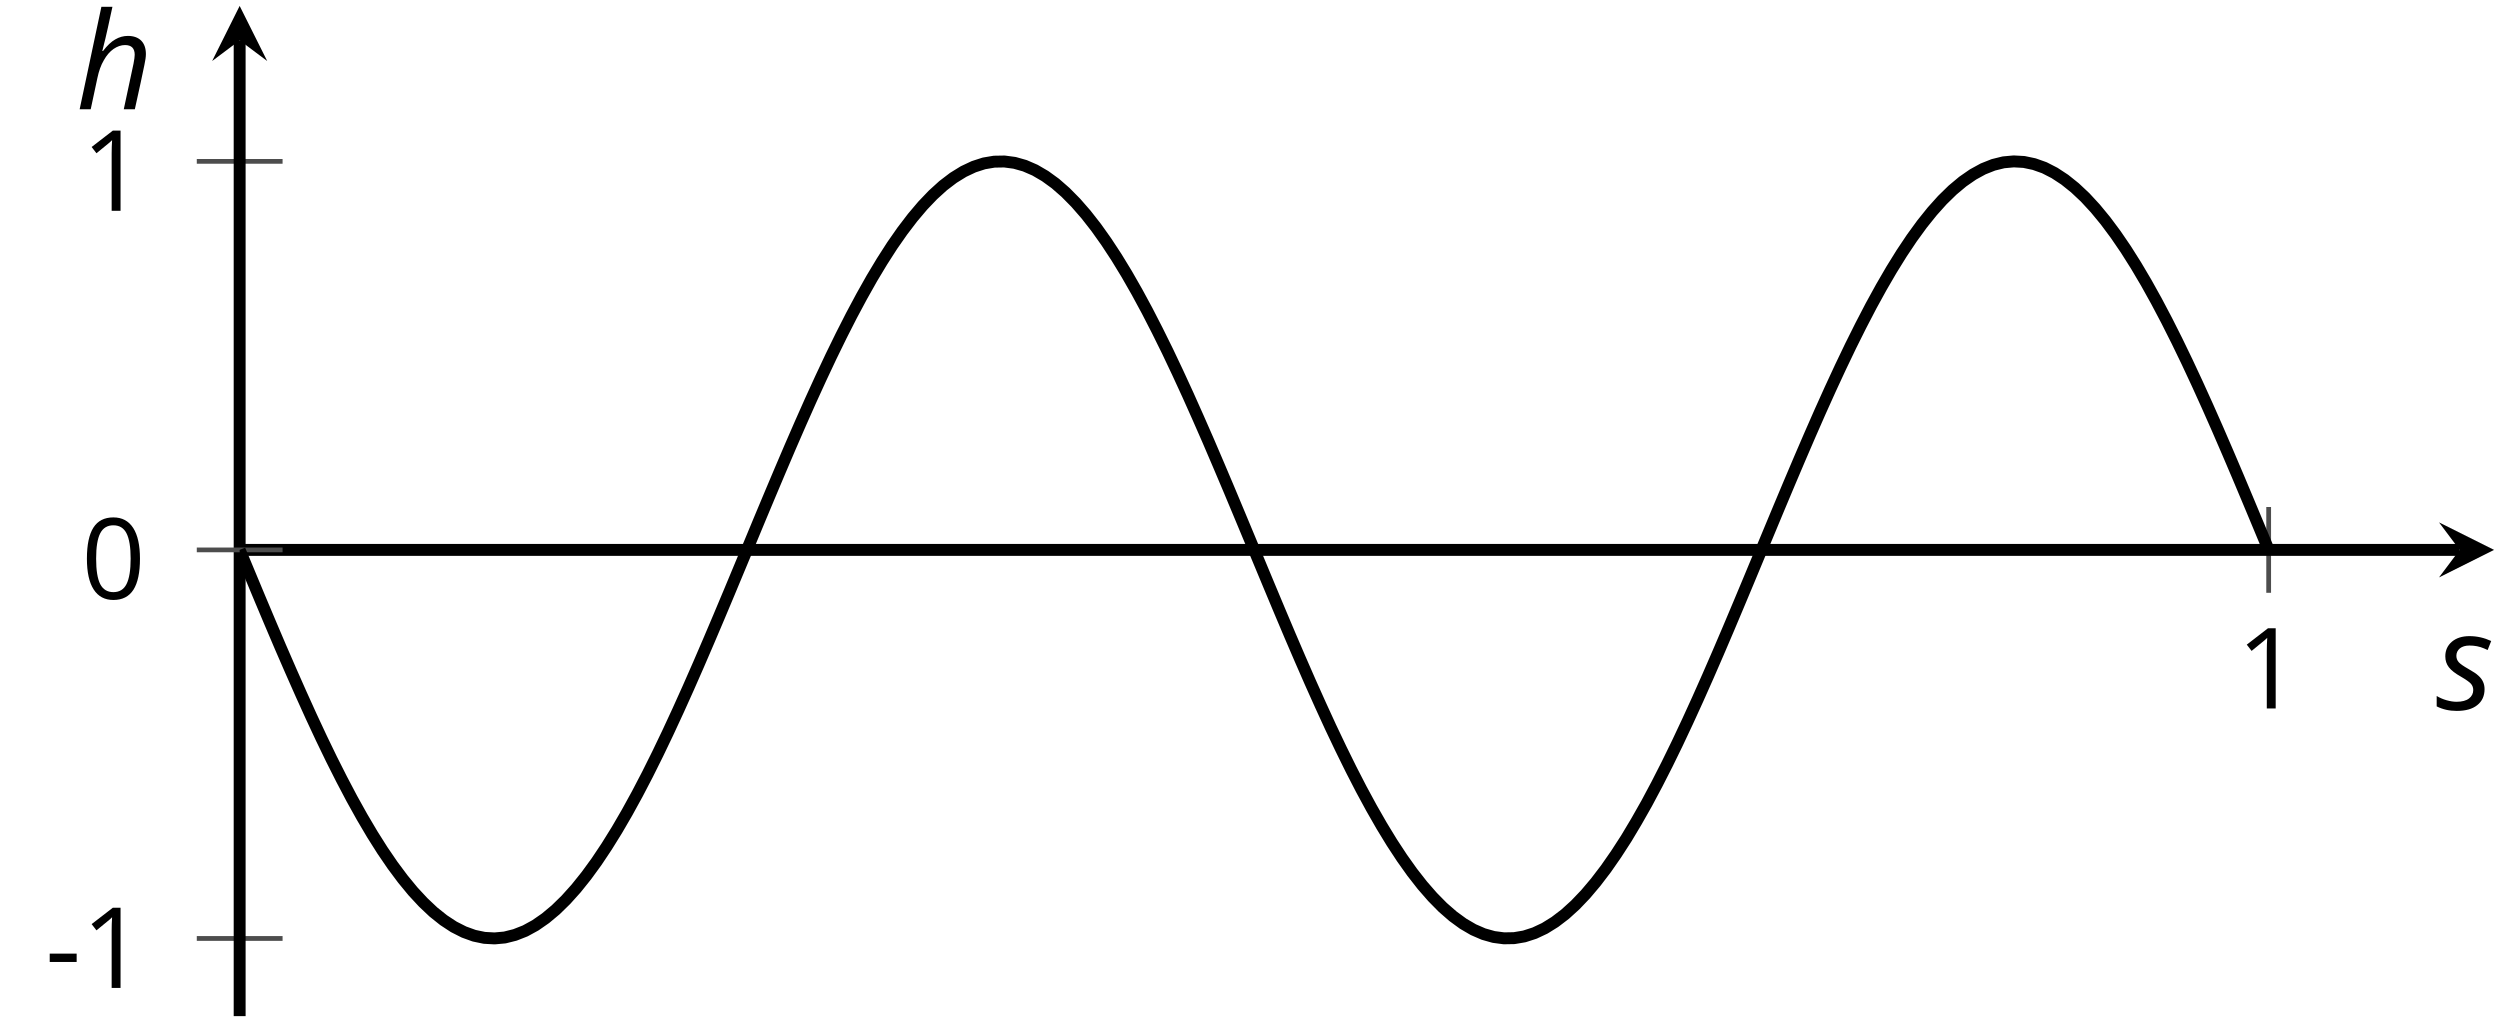
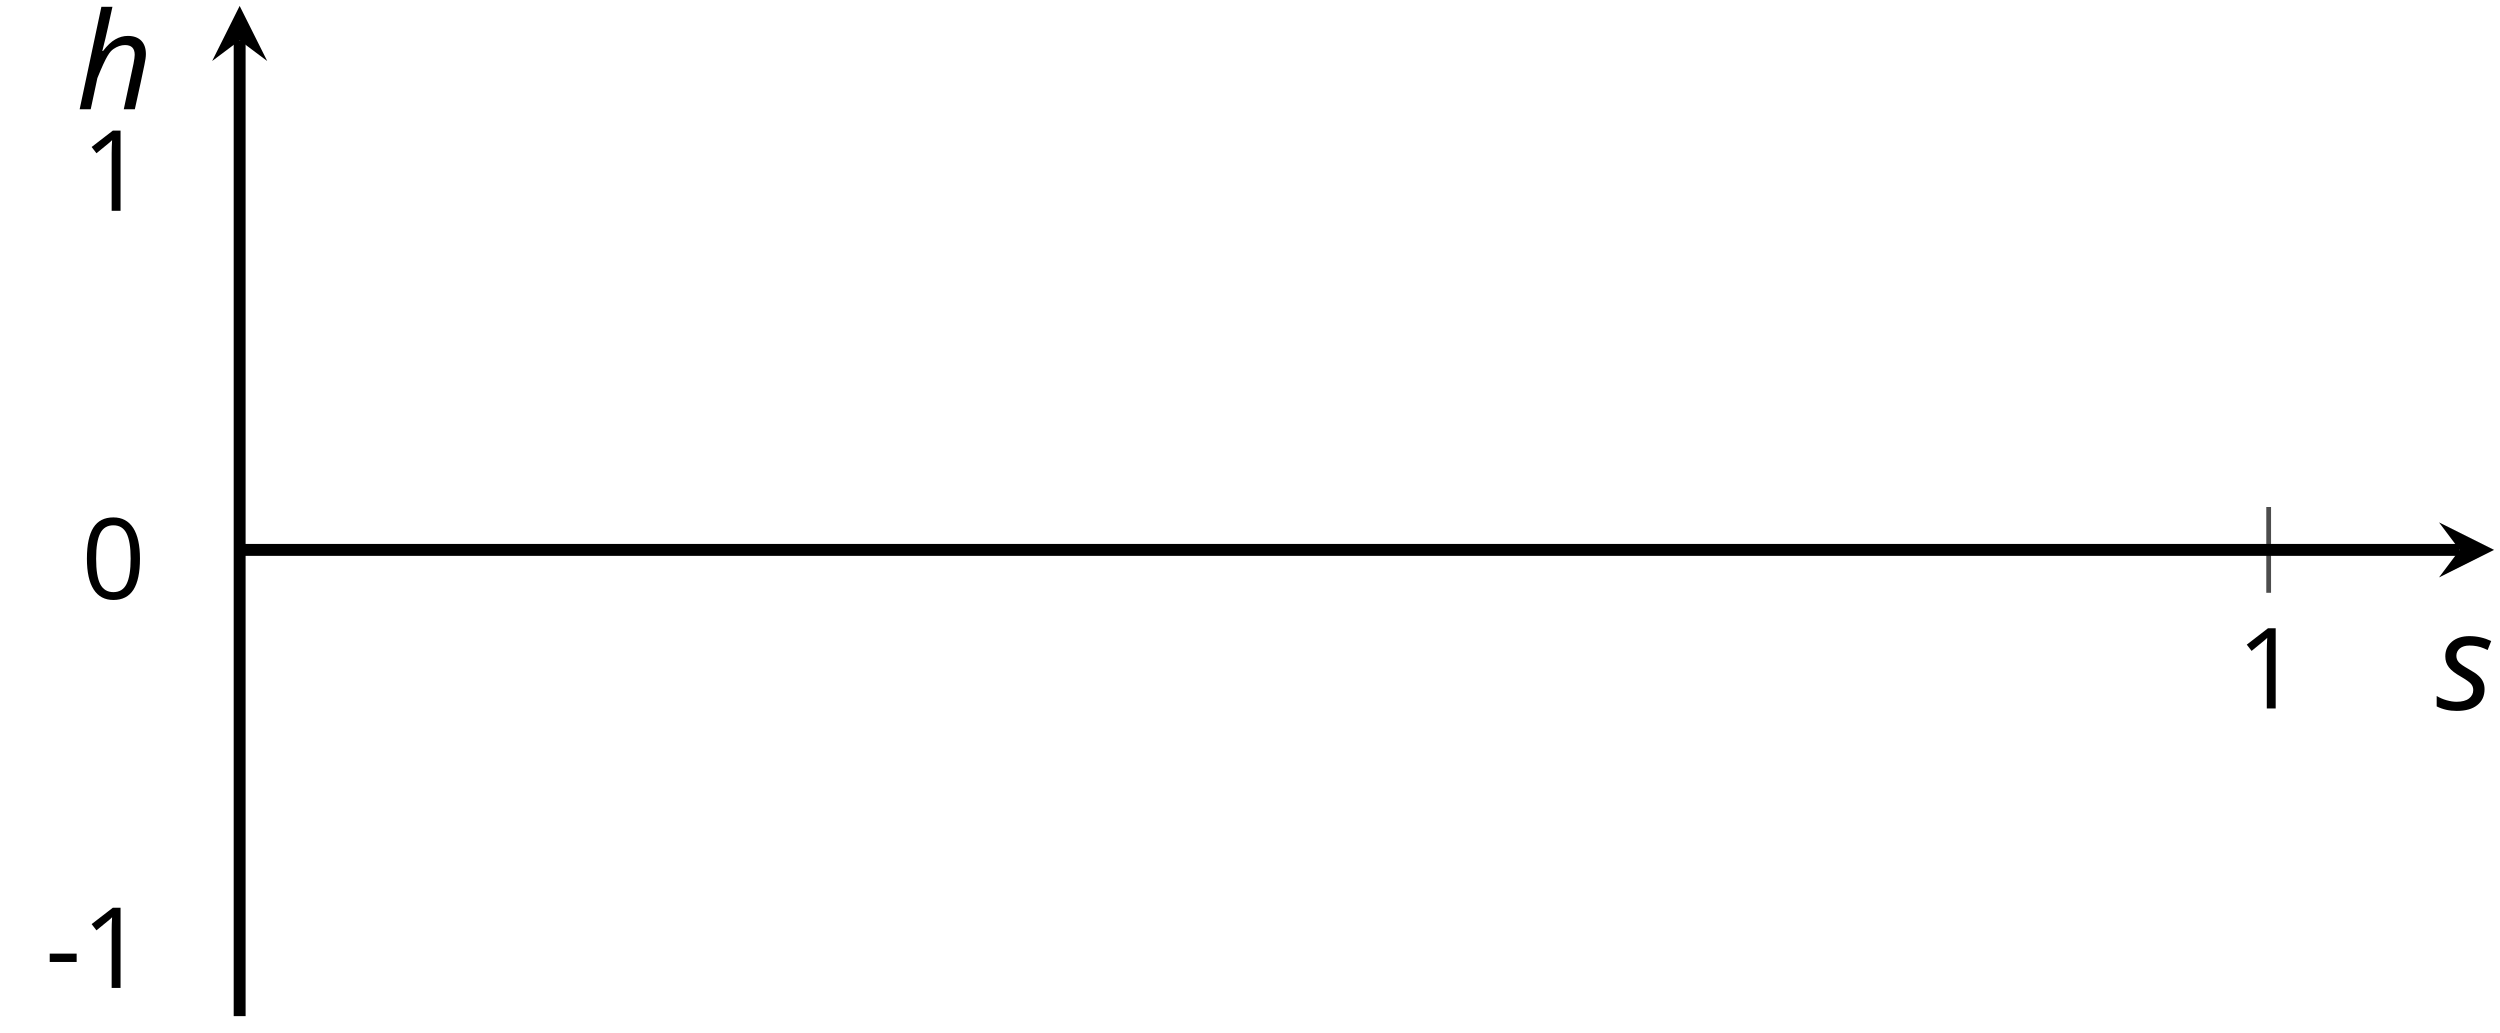
<svg xmlns="http://www.w3.org/2000/svg" xmlns:xlink="http://www.w3.org/1999/xlink" height="86.682pt" version="1.1" viewBox="-72 -72 209.774 86.682" width="209.774pt">
  <defs>
    <clipPath id="clip1">
-       <path d="M-51.891 13.266H137.277V-71.504H-51.891Z" />
-     </clipPath>
-     <path d="M4.028 0H4.956C5.348 -1.762 5.613 -3 5.757 -3.713C5.84 -4.094 5.884 -4.403 5.884 -4.63C5.884 -5.116 5.751 -5.492 5.492 -5.757C5.227 -6.022 4.851 -6.155 4.37 -6.155C4 -6.155 3.646 -6.055 3.315 -5.862C2.972 -5.669 2.635 -5.343 2.287 -4.89H2.227C2.326 -5.265 2.414 -5.613 2.486 -5.934C2.564 -6.254 2.635 -6.564 2.696 -6.851C2.762 -7.149 2.829 -7.436 2.884 -7.718C2.95 -8 3.011 -8.293 3.077 -8.597H2.149L0.326 0H1.254L1.812 -2.613C1.934 -3.199 2.111 -3.702 2.354 -4.111C2.586 -4.53 2.862 -4.845 3.171 -5.061C3.486 -5.276 3.807 -5.387 4.133 -5.387C4.674 -5.387 4.945 -5.116 4.945 -4.569C4.945 -4.42 4.912 -4.171 4.845 -3.823L4.028 0Z" id="g4-72" />
+       </clipPath>
+     <path d="M4.028 0H4.956C5.348 -1.762 5.613 -3 5.757 -3.713C5.84 -4.094 5.884 -4.403 5.884 -4.63C5.884 -5.116 5.751 -5.492 5.492 -5.757C5.227 -6.022 4.851 -6.155 4.37 -6.155C4 -6.155 3.646 -6.055 3.315 -5.862C2.972 -5.669 2.635 -5.343 2.287 -4.89H2.227C2.326 -5.265 2.414 -5.613 2.486 -5.934C2.564 -6.254 2.635 -6.564 2.696 -6.851C2.762 -7.149 2.829 -7.436 2.884 -7.718C2.95 -8 3.011 -8.293 3.077 -8.597H2.149L0.326 0H1.254L1.812 -2.613C2.586 -4.53 2.862 -4.845 3.171 -5.061C3.486 -5.276 3.807 -5.387 4.133 -5.387C4.674 -5.387 4.945 -5.116 4.945 -4.569C4.945 -4.42 4.912 -4.171 4.845 -3.823L4.028 0Z" id="g4-72" />
    <path d="M4.061 -1.718C4.061 -1.945 4.017 -2.155 3.934 -2.332C3.851 -2.519 3.724 -2.685 3.547 -2.845C3.381 -3.006 3.094 -3.193 2.702 -3.414C2.293 -3.646 2.022 -3.834 1.89 -3.983C1.762 -4.133 1.696 -4.309 1.696 -4.514C1.696 -4.768 1.796 -4.972 1.989 -5.138C2.182 -5.293 2.453 -5.376 2.796 -5.376C3.232 -5.376 3.641 -5.298 4.011 -5.138L4.32 -5L4.619 -5.757C4.033 -6.028 3.425 -6.166 2.796 -6.166C2.188 -6.166 1.696 -6.011 1.326 -5.702C0.956 -5.387 0.768 -4.978 0.768 -4.47C0.768 -4.116 0.867 -3.812 1.066 -3.553S1.602 -3.033 2.083 -2.762C2.508 -2.514 2.79 -2.315 2.917 -2.171S3.111 -1.851 3.111 -1.641C3.111 -1.354 2.994 -1.116 2.757 -0.934S2.171 -0.657 1.707 -0.657C1.453 -0.657 1.177 -0.702 0.878 -0.785S0.304 -0.989 0.044 -1.144V-0.271C0.547 -0.017 1.105 0.11 1.729 0.11C2.47 0.11 3.044 -0.05 3.448 -0.376C3.856 -0.696 4.061 -1.144 4.061 -1.718Z" id="g4-83" />
    <path d="M0.387 -2.178H2.647V-2.878H0.387V-2.178Z" id="g9-13" />
    <path d="M4.922 -3.375C4.922 -4.498 4.733 -5.355 4.355 -5.948C3.973 -6.542 3.421 -6.837 2.689 -6.837C1.938 -6.837 1.381 -6.552 1.018 -5.985S0.47 -4.549 0.47 -3.375C0.47 -2.238 0.658 -1.377 1.036 -0.792C1.413 -0.203 1.966 0.092 2.689 0.092C3.444 0.092 4.006 -0.193 4.374 -0.769C4.738 -1.344 4.922 -2.21 4.922 -3.375ZM1.243 -3.375C1.243 -4.355 1.358 -5.064 1.588 -5.506C1.819 -5.953 2.187 -6.174 2.689 -6.174C3.2 -6.174 3.568 -5.948 3.794 -5.497C4.024 -5.051 4.139 -4.342 4.139 -3.375S4.024 -1.699 3.794 -1.243C3.568 -0.792 3.2 -0.566 2.689 -0.566C2.187 -0.566 1.819 -0.792 1.588 -1.234C1.358 -1.685 1.243 -2.394 1.243 -3.375Z" id="g9-16" />
    <path d="M3.292 0V-6.731H2.647L0.866 -5.355L1.271 -4.83C1.92 -5.359 2.288 -5.658 2.366 -5.727S2.518 -5.866 2.583 -5.93C2.56 -5.576 2.546 -5.198 2.546 -4.797V0H3.292Z" id="g9-17" />
    <use id="g11-13" xlink:href="#g9-13" />
    <use id="g11-17" xlink:href="#g9-17" />
  </defs>
  <g id="page1">
    <path d="M118.363 -22.258V-29.457" fill="none" stroke="#4d4d4d" stroke-linejoin="bevel" stroke-miterlimit="10.037" stroke-width="0.4" />
-     <path d="M-55.488 6.746H-48.289M-55.488 -58.461H-48.289" fill="none" stroke="#4d4d4d" stroke-linejoin="bevel" stroke-miterlimit="10.037" stroke-width="0.4" />
    <path d="M-51.891 -25.859H134.391" fill="none" stroke="#000000" stroke-linejoin="bevel" stroke-miterlimit="10.037" stroke-width="1" />
    <path d="M137.277 -25.859L132.656 -28.168L134.39 -25.859L132.656 -23.547" />
    <path d="M-51.891 13.266V-68.613" fill="none" stroke="#000000" stroke-linejoin="bevel" stroke-miterlimit="10.037" stroke-width="1" />
    <path d="M-51.891 -71.504L-54.199 -66.879L-51.891 -68.613L-49.578 -66.879" />
    <g transform="matrix(1 0 0 1 147.437 -24.404)">
      <use x="-31.777" xlink:href="#g11-17" y="11.851" />
    </g>
    <g transform="matrix(1 0 0 1 -36.438 -0.955)">
      <use x="-31.777" xlink:href="#g11-13" y="11.851" />
      <use x="-28.739" xlink:href="#g11-17" y="11.851" />
    </g>
    <g transform="matrix(1 0 0 1 -33.4 -66.162)">
      <use x="-31.777" xlink:href="#g11-17" y="11.851" />
    </g>
-     <path d="M-55.488 -25.859H-48.289" fill="none" stroke="#4d4d4d" stroke-linejoin="bevel" stroke-miterlimit="10.037" stroke-width="0.4" />
    <g transform="matrix(1 0 0 1 -33.4 -33.599)">
      <use x="-31.777" xlink:href="#g9-16" y="11.851" />
    </g>
-     <path clip-path="url(#clip1)" d="M-51.891 -25.859L-51.035 -23.801L-50.18 -21.75L-49.324 -19.719L-48.469 -17.711L-47.609 -15.734L-46.754 -13.801L-45.898 -11.91L-45.043 -10.078L-44.188 -8.309L-43.332 -6.613L-42.477 -4.988L-41.621 -3.449L-40.766 -2L-39.91 -0.644L-39.055 0.609L-38.199 1.758L-37.344 2.797L-36.488 3.719L-35.633 4.527L-34.777 5.211L-33.922 5.773L-33.066 6.207L-32.211 6.516L-31.355 6.695L-30.5 6.742L-29.645 6.664L-28.789 6.449L-27.934 6.113L-27.078 5.645L-26.223 5.051L-25.367 4.336L-24.512 3.5L-23.656 2.547L-22.801 1.48L-21.945 0.305L-21.09 -0.977L-20.234 -2.356L-19.379 -3.828L-18.523 -5.387L-17.668 -7.027L-16.812 -8.746L-15.957 -10.531L-15.101 -12.379L-14.246 -14.277L-13.391 -16.223L-12.535 -18.211L-11.68 -20.223L-10.824 -22.262L-9.969 -24.316L-9.113 -26.371L-8.258 -28.43L-7.402 -30.473L-6.547 -32.5L-5.691 -34.504L-4.836 -36.469L-3.98 -38.395L-3.125 -40.266L-2.269 -42.086L-1.414 -43.836L-0.559 -45.516L0.297 -47.117L1.152 -48.637L2.008 -50.062L2.863 -51.395L3.719 -52.621L4.574 -53.742L5.43 -54.754L6.285 -55.648L7.141 -56.426L7.996 -57.078L8.855 -57.609L9.711 -58.012L10.566 -58.289L11.422 -58.434L12.277 -58.449L13.133 -58.336L13.988 -58.094L14.844 -57.723L15.699 -57.223L16.555 -56.602L17.41 -55.855L18.266 -54.988L19.121 -54.008L19.977 -52.914L20.832 -51.711L21.688 -50.406L22.543 -49.004L23.398 -47.508L24.254 -45.926L25.109 -44.262L25.965 -42.531L26.82 -40.727L27.676 -38.867L28.531 -36.953L29.387 -35L30.242 -33.004L31.098 -30.984L31.953 -28.941L32.809 -26.887L33.664 -24.832L34.52 -22.777L35.375 -20.734L36.23 -18.711L37.086 -16.719L37.941 -14.762L38.797 -12.852L39.652 -10.988L40.508 -9.188L41.363 -7.453L42.219 -5.789L43.074 -4.211L43.93 -2.715L44.785 -1.312L45.641 -0.008L46.496 1.195L47.352 2.289L48.207 3.27L49.062 4.137L49.918 4.883L50.773 5.508L51.629 6.008L52.484 6.379L53.34 6.621L54.195 6.734L55.051 6.719L55.906 6.574L56.762 6.297L57.617 5.895L58.473 5.363L59.328 4.711L60.184 3.934L61.039 3.039L61.894 2.027L62.75 0.906L63.605 -0.324L64.465 -1.652L65.316 -3.078L66.176 -4.594L67.031 -6.199L67.887 -7.879L68.742 -9.629L69.598 -11.449L70.453 -13.32L71.309 -15.246L72.164 -17.211L73.019 -19.211L73.875 -21.242L74.73 -23.285L75.586 -25.344L76.441 -27.398L77.297 -29.453L78.152 -31.488L79.008 -33.504L79.863 -35.488L80.719 -37.438L81.574 -39.336L82.43 -41.184L83.285 -42.969L84.141 -44.684L84.996 -46.328L85.852 -47.887L86.707 -49.359L87.562 -50.738L88.418 -52.02L89.273 -53.195L90.129 -54.262L90.984 -55.215L91.84 -56.051L92.695 -56.766L93.551 -57.359L94.406 -57.828L95.262 -58.168L96.117 -58.379L96.973 -58.457L97.828 -58.41L98.684 -58.23L99.539 -57.926L100.394 -57.488L101.25 -56.926L102.105 -56.242L102.961 -55.438L103.816 -54.512L104.672 -53.473L105.527 -52.324L106.383 -51.07L107.238 -49.715L108.094 -48.266L108.949 -46.727L109.805 -45.105L110.66 -43.406L111.516 -41.637L112.371 -39.805L113.227 -37.918L114.082 -35.984L114.937 -34.008L115.793 -32L116.648 -29.965L117.504 -27.918L118.359 -25.859" fill="none" stroke="#000000" stroke-linejoin="bevel" stroke-miterlimit="10.037" stroke-width="1" />
    <g transform="matrix(1 0 0 1 164.194 -24.308)">
      <use x="-31.777" xlink:href="#g4-83" y="11.851" />
    </g>
    <g transform="matrix(1 0 0 1 -33.865 -74.683)">
      <use x="-31.777" xlink:href="#g4-72" y="11.851" />
    </g>
  </g>
</svg>